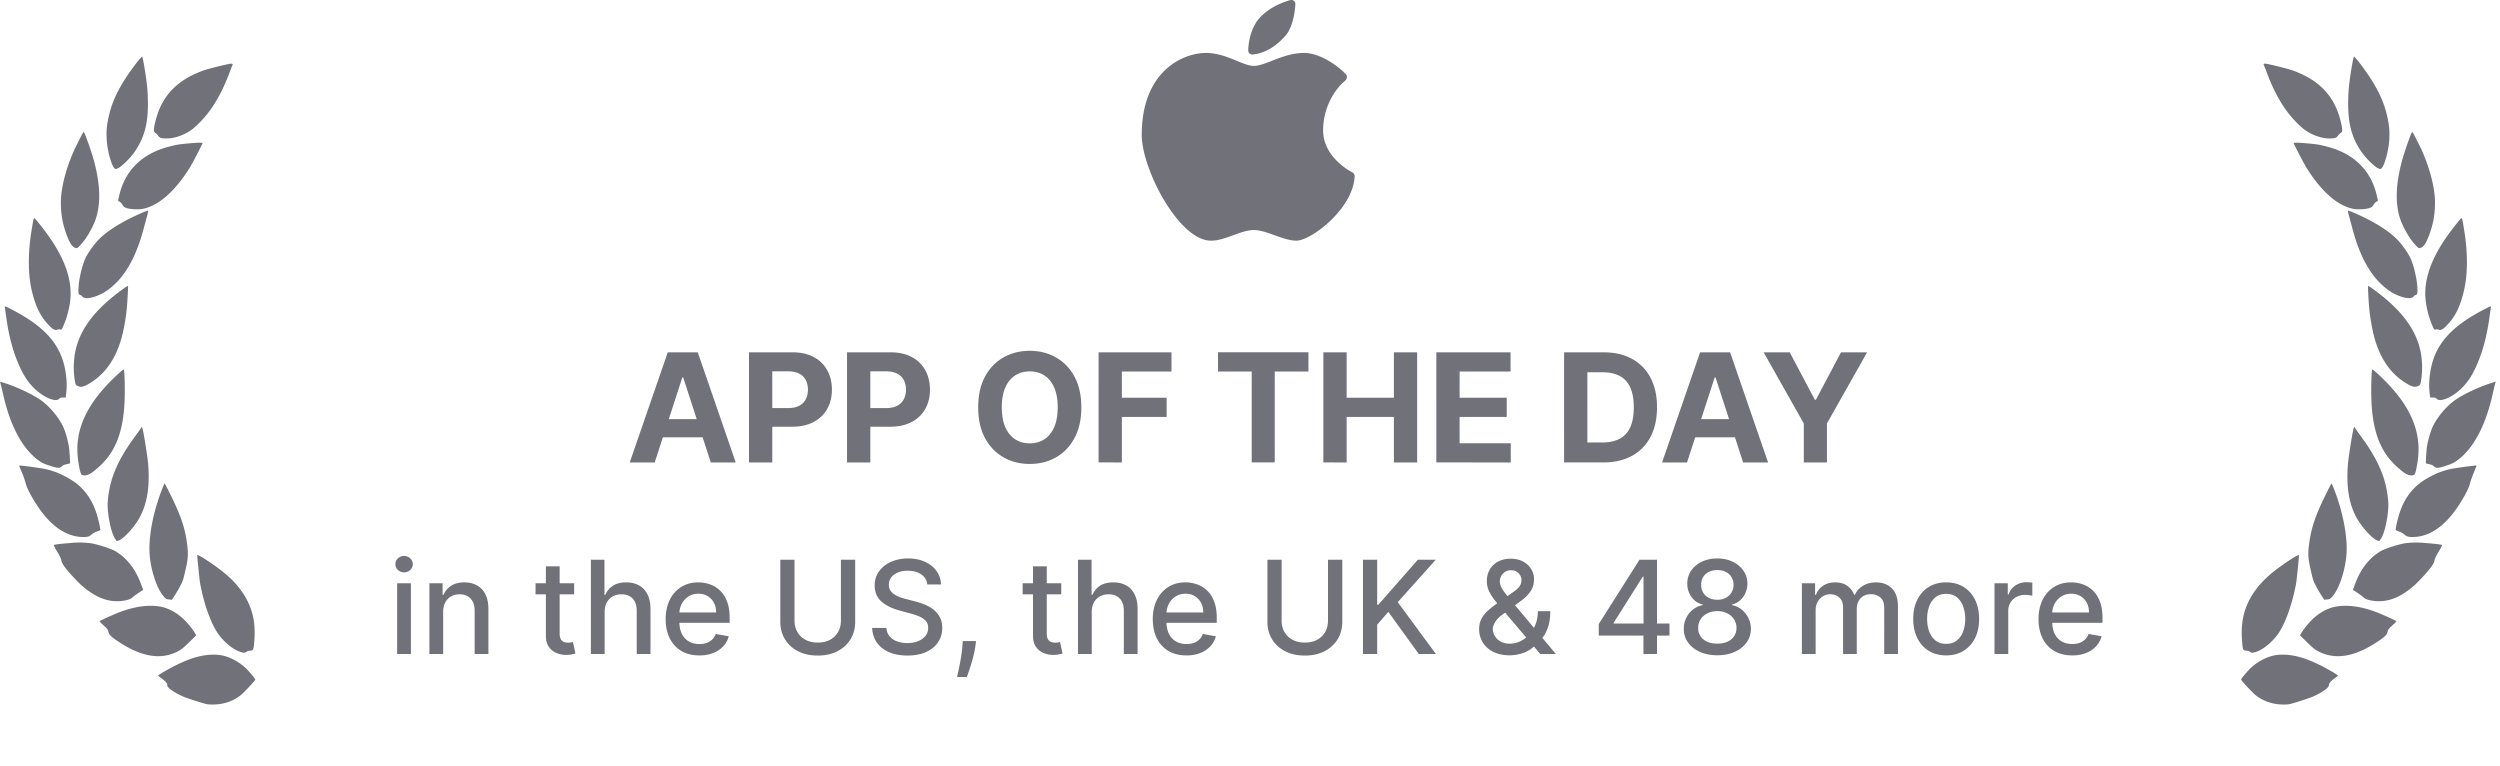
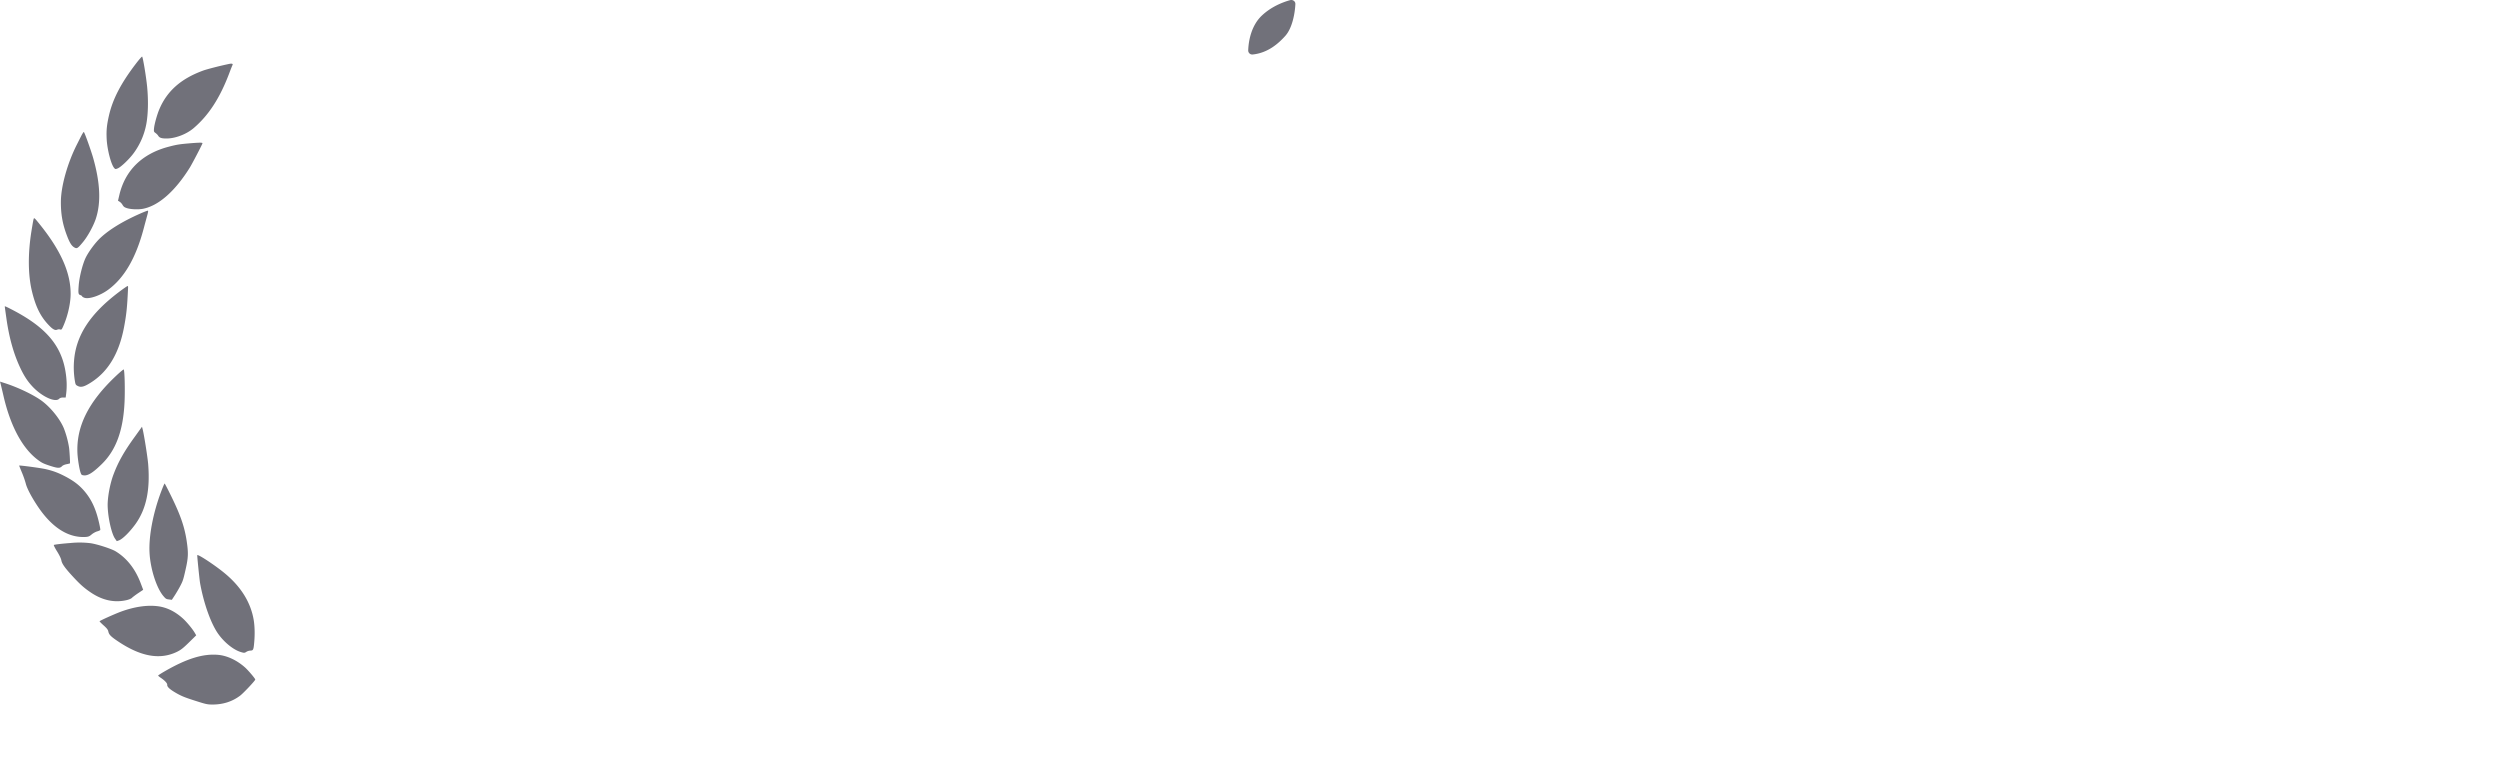
<svg xmlns="http://www.w3.org/2000/svg" fill="none" viewBox="0 0 248 76">
  <path fill="#71717A" d="M10.799 11.502c.366-1.636 1.18-3.217 2.67-5.167.316-.414.602-.742.632-.719.077.066.4 1.991.496 2.998.109 1.135.107 2.275-.01 3.207a7.03 7.03 0 0 1-1.396 3.464c-.461.595-1.21 1.296-1.514 1.42-.216.088-.244.086-.353-.045-.31-.36-.69-1.829-.742-2.877-.039-.83.006-1.338.217-2.281M22.71 6.346c-.839.171-2.17.515-2.533.646-2.203.8-3.599 2.023-4.368 3.84-.228.531-.494 1.49-.53 1.905-.028.307-.013.34.14.45.096.066.223.189.277.282.128.199.315.266.78.27.877.013 2.007-.409 2.74-1.034 1.479-1.265 2.583-2.96 3.504-5.38.158-.424.314-.813.345-.872.069-.13-.065-.173-.356-.107M16.73 14.556c.837-.22 1.075-.254 2.265-.354.866-.066 1.107-.065 1.089.019-.03.128-.997 1.983-1.24 2.38-1.468 2.369-3.122 3.819-4.672 4.113-.462.086-1.203.055-1.578-.066-.252-.08-.326-.138-.435-.318a1 1 0 0 0-.291-.32l-.162-.1.135-.575c.582-2.446 2.26-4.088 4.889-4.779M8.064 13.472l-.046.091-.369.732C6.695 16.168 6.051 18.457 6.04 20c-.009 1.22.16 2.189.57 3.29.29.78.485 1.096.76 1.253.26.152.34.102.852-.517.472-.564 1.026-1.576 1.274-2.3.539-1.609.45-3.582-.258-6.07-.226-.788-.857-2.543-.922-2.564-.026-.008-.14.162-.251.38M9.97 23.589c.872-.814 2.166-1.61 3.86-2.366.421-.188.799-.335.837-.323.048.015.031.14-.073.506l-.113.418v.001c-.074.272-.161.595-.232.866-.77 2.901-1.922 4.883-3.517 6.05-.786.58-1.881.95-2.343.803-.123-.04-.234-.11-.243-.147-.008-.043-.088-.096-.174-.124-.204-.065-.224-.182-.164-.96.062-.846.397-2.162.709-2.784.31-.615.96-1.486 1.452-1.94M3.308 21.84c-.032.142-.117.65-.196 1.134-.347 2.192-.33 4.252.038 5.841.381 1.614.872 2.61 1.739 3.492.364.377.597.493.797.393a.4.4 0 0 1 .269-.018c.123.04.164.012.253-.18.457-.96.776-2.26.797-3.25.04-2.132-.955-4.396-3.096-7.04l-.02-.026c-.336-.415-.453-.56-.512-.531-.03.015-.045.08-.067.178zM7.343 35.815c.185-2.526 1.588-4.681 4.44-6.834.457-.349.857-.62.884-.61.027.008.045.082.038.163-.087 1.959-.16 2.643-.405 3.946-.496 2.598-1.585 4.408-3.317 5.489-.636.401-.947.48-1.258.326-.222-.113-.234-.137-.301-.53a8.3 8.3 0 0 1-.081-1.95M.473 30.398c-.003.012.074.567.17 1.243.261 1.816.68 3.339 1.284 4.673.42.925.787 1.496 1.332 2.07.926.976 2.237 1.568 2.606 1.178.082-.084.219-.13.385-.125l.264.002.05-.382c.087-.694.064-1.437-.076-2.252-.434-2.558-1.953-4.33-5.16-6.016-.648-.339-.846-.43-.855-.391M7.686 45.025c-.15-2.695 1.073-5.156 3.87-7.78.37-.348.688-.61.714-.596.093.071.141 1.963.086 3.21-.127 2.833-.841 4.79-2.255 6.173-.877.86-1.379 1.174-1.793 1.123-.213-.026-.237-.048-.321-.288-.12-.362-.265-1.26-.301-1.842M.058 38.06c.03.12.162.663.287 1.211.69 3.005 1.885 5.223 3.43 6.364.37.277.541.359 1.157.563.793.26 1.015.27 1.227.042.069-.074.272-.16.452-.192s.327-.074.33-.087c.021-.096-.042-1.202-.09-1.554a9.4 9.4 0 0 0-.507-1.895c-.351-.875-1.228-1.995-2.1-2.672-.774-.606-2.403-1.395-3.756-1.829L0 37.856zM11.275 47.026c.463-1.22 1.054-2.267 2.11-3.717l.701-.978.077.3c.145.61.492 2.79.54 3.472.195 2.523-.199 4.384-1.248 5.862-.57.794-1.287 1.506-1.656 1.642l-.213.076-.179-.256c-.347-.503-.698-2.073-.727-3.25-.017-.852.239-2.227.595-3.15M15.976 48.793c-.8 2.136-1.226 4.398-1.142 6.027.08 1.62.706 3.553 1.399 4.338.21.246.266.278.524.306l.29.038.28-.426c.157-.239.408-.667.559-.956.252-.483.3-.619.516-1.587.281-1.23.296-1.658.113-2.892-.21-1.374-.6-2.509-1.491-4.34-.355-.726-.664-1.327-.69-1.335-.027-.009-.186.366-.358.827M1.904 46.184c.06-.036 2.144.24 2.635.356.771.178 1.301.382 2.066.792.733.4 1.23.779 1.689 1.297.601.68 1.014 1.431 1.313 2.407.168.535.365 1.43.342 1.532-.007.032-.15.104-.315.147-.166.05-.416.19-.56.316-.212.179-.326.225-.633.237-1.732.078-3.362-.994-4.767-3.142-.584-.888-1.006-1.703-1.117-2.158a9 9 0 0 0-.386-1.1c-.153-.372-.275-.673-.267-.684M19.568 55.078c-.017.076.222 2.428.277 2.748.352 1.975 1.05 3.966 1.763 4.998.59.856 1.498 1.607 2.244 1.846.355.114.413.111.576-.001a.85.85 0 0 1 .414-.129c.29-.01.317-.077.388-.962.06-.73.032-1.53-.066-2.097-.29-1.687-1.215-3.207-2.747-4.508-.936-.802-2.814-2.05-2.849-1.895M6.983 53.867a9 9 0 0 1 1.953.013c.638.08 2.103.55 2.533.811 1.104.67 1.938 1.727 2.475 3.13l.26.688-.493.33c-.271.181-.549.395-.623.467-.068.075-.297.173-.51.222-1.201.282-2.384.04-3.545-.736-.665-.447-1.06-.793-1.759-1.547-.816-.88-1.132-1.317-1.188-1.658-.03-.175-.183-.492-.423-.885-.208-.328-.35-.621-.323-.64.062-.042.777-.13 1.643-.195M15.708 60.145c-1.07-.15-2.36.034-3.72.534-.653.244-2.1.895-2.112.953-.004.019.178.208.408.412.32.288.423.424.46.594.065.323.253.514 1.014 1.019 2.219 1.473 4.082 1.809 5.746 1.029.45-.213.667-.385 1.406-1.117l.554-.545-.137-.236c-.236-.412-.84-1.135-1.239-1.483-.744-.657-1.544-1.044-2.38-1.16M16.308 66.612c2.227-1.287 3.834-1.783 5.345-1.65.902.083 1.894.559 2.688 1.28.356.334.997 1.096.98 1.173-.03.135-1.162 1.333-1.495 1.59-.782.589-1.68.879-2.73.886-.522-.002-.633-.023-1.765-.386-1.015-.325-1.304-.445-1.82-.734-.673-.387-.94-.631-.923-.839.017-.152-.262-.448-.673-.717-.13-.09-.231-.177-.225-.203.005-.025.281-.205.618-.4M125.164 1.556c-1.017.97-1.309 2.445-1.342 3.447a.4.4 0 0 0 .451.402c1.531-.16 2.576-1.119 3.225-1.841.689-.766.956-2.197 1.003-3.156.014-.272-.252-.468-.528-.391-.716.2-1.865.64-2.809 1.539" />
-   <path fill="#71717A" d="M128.604 23.873c-.673 0-1.417-.269-2.152-.534-.719-.26-1.431-.518-2.061-.518-.652 0-1.36.26-2.073.52-.725.265-1.455.532-2.138.532-3.164.091-6.917-7.052-6.918-10.48-.004-6.467 4.224-8.142 6.364-8.142 1.156 0 2.186.423 3.064.784.652.268 1.22.501 1.693.501.5 0 1.102-.235 1.791-.504.899-.35 1.946-.76 3.108-.781 1.598-.03 3.35 1.204 4.221 2.101.193.198.119.508-.096.684-.957.78-2.22 2.669-2.148 5.045.061 2.04 1.803 3.442 2.869 4.005.154.082.26.23.253.398-.15 3.255-4.338 6.39-5.777 6.39M64.947 45.874H62.47l3.772-10.925h2.976l3.766 10.925H70.51l-2.736-8.428h-.086zm-.155-4.294h5.846v1.803h-5.846zm9.508 4.294V34.949h4.31q1.244 0 2.118.475a3.2 3.2 0 0 1 1.334 1.307q.465.833.464 1.92 0 1.089-.47 1.92a3.24 3.24 0 0 1-1.36 1.297q-.885.465-2.144.464h-2.747v-1.851h2.373q.667 0 1.1-.23a1.5 1.5 0 0 0 .65-.645q.219-.416.219-.955 0-.543-.219-.95a1.46 1.46 0 0 0-.65-.634q-.438-.23-1.11-.23H76.61v9.037zm9.726 0V34.949h4.31q1.243 0 2.118.475a3.2 3.2 0 0 1 1.334 1.307q.464.833.464 1.92 0 1.089-.47 1.92a3.24 3.24 0 0 1-1.36 1.297q-.885.465-2.144.464H85.53v-1.851h2.374q.667 0 1.1-.23a1.5 1.5 0 0 0 .65-.645q.219-.416.219-.955 0-.543-.219-.95a1.46 1.46 0 0 0-.65-.634q-.438-.23-1.11-.23h-1.558v9.037zm23.242-5.462q0 1.787-.677 3.04-.672 1.254-1.835 1.915-1.158.657-2.604.656-1.456 0-2.613-.661-1.158-.662-1.83-1.915t-.672-3.035q0-1.788.672-3.041.672-1.254 1.83-1.91 1.157-.66 2.613-.661 1.446 0 2.604.661 1.163.657 1.835 1.91.677 1.255.677 3.04m-2.342 0q0-1.158-.346-1.953-.342-.794-.966-1.205t-1.462-.411q-.837 0-1.461.41-.624.412-.971 1.206-.341.794-.341 1.953 0 1.157.34 1.952.348.795.972 1.206t1.461.41 1.462-.41.966-1.206q.346-.795.346-1.952m4.053 5.462V34.949h7.233v1.905h-4.923v2.603h4.443v1.904h-4.443v4.513zm11.848-9.02v-1.905h8.972v1.905h-3.345v9.02h-2.283v-9.02zm10.45 9.02V34.949h2.31v4.508h4.688v-4.508h2.305v10.925h-2.305v-4.513h-4.688v4.513zm11.207 0V34.949h7.362v1.905h-5.052v2.603h4.673v1.904h-4.673v2.609h5.073v1.904zm16.547 0h-3.872V34.949h3.904q1.649 0 2.838.656a4.43 4.43 0 0 1 1.83 1.873q.645 1.22.645 2.923 0 1.707-.645 2.934a4.44 4.44 0 0 1-1.84 1.883q-1.195.656-2.86.656m-1.563-1.979h1.467q1.025 0 1.723-.363.705-.368 1.057-1.136.357-.773.357-1.995 0-1.21-.357-1.98-.352-.767-1.051-1.13t-1.723-.363h-1.473zm9.886 1.979h-2.475l3.772-10.925h2.976l3.766 10.925h-2.475l-2.736-8.428h-.086zm-.154-4.294h5.846v1.803H167.2zm7.753-6.63h2.587l2.492 4.704h.106l2.491-4.705h2.588l-3.985 7.063v3.862h-2.294v-3.862zM39.397 64.874v-7.012h1.365v7.012zm.69-8.094a.87.87 0 0 1-.612-.237.77.77 0 0 1-.251-.575q0-.338.25-.576a.86.86 0 0 1 .612-.242q.356 0 .608.242.255.238.255.576a.77.77 0 0 1-.255.575.85.85 0 0 1-.608.237m3.876 3.93v4.164h-1.365v-7.012h1.31v1.141h.087q.243-.557.758-.894.52-.338 1.31-.338.717 0 1.256.301.538.297.835.886.297.588.297 1.456v4.46h-1.365v-4.296q0-.762-.397-1.191-.398-.434-1.091-.434-.475 0-.845.206a1.5 1.5 0 0 0-.58.602q-.21.392-.21.95m12.994-2.848v1.096h-3.83v-1.096zm-2.803-1.68h1.365v6.633q0 .397.118.598.12.196.306.27.192.068.416.068.164 0 .287-.023l.192-.036.246 1.127q-.118.046-.337.091a2.7 2.7 0 0 1-.548.055 2.4 2.4 0 0 1-1.005-.191 1.7 1.7 0 0 1-.753-.621q-.287-.42-.287-1.055zm5.828 4.529v4.163h-1.365v-9.35h1.347v3.48h.087q.246-.567.753-.9t1.324-.333q.72 0 1.26.297.543.295.84.885.3.585.301 1.46v4.461h-1.365v-4.296q0-.771-.397-1.196-.397-.429-1.105-.429-.484 0-.867.206a1.5 1.5 0 0 0-.598.602q-.215.392-.215.95m9.39 4.305q-1.035 0-1.784-.443a3 3 0 0 1-1.15-1.256q-.403-.812-.403-1.903 0-1.077.402-1.9a3.1 3.1 0 0 1 1.132-1.282q.73-.46 1.708-.461.593 0 1.15.196.557.195 1 .616.443.42.698 1.091.255.667.256 1.621v.484h-5.574v-1.023h4.236q0-.538-.219-.954-.219-.42-.616-.662a1.7 1.7 0 0 0-.922-.242q-.576 0-1.005.283-.424.28-.657.73a2.1 2.1 0 0 0-.228.973v.799q0 .703.246 1.196.251.493.699.753.448.255 1.045.256.389 0 .708-.11.32-.114.552-.337.233-.225.356-.553l1.292.233a2.34 2.34 0 0 1-.557 1 2.7 2.7 0 0 1-1 .662 3.7 3.7 0 0 1-1.364.233m14.047-9.491h1.415v6.149q0 .981-.46 1.74-.462.752-1.297 1.186-.835.43-1.959.43-1.117 0-1.953-.43a3.2 3.2 0 0 1-1.297-1.187q-.46-.758-.461-1.74v-6.148h1.41v6.035q0 .635.28 1.127.282.494.798.776.516.279 1.224.279.712 0 1.228-.279.52-.282.794-.776.278-.492.278-1.127zm8.566 2.456a1.33 1.33 0 0 0-.603-1.005q-.53-.36-1.333-.36-.575 0-.995.182-.42.179-.653.493a1.16 1.16 0 0 0-.228.708q0 .333.155.575.16.242.415.407.261.16.557.269.297.105.57.173l.914.238q.447.11.917.296.471.188.872.493.402.306.649.758.25.453.25 1.082 0 .795-.41 1.41-.406.618-1.183.973-.77.356-1.867.356-1.05 0-1.817-.333t-1.2-.945q-.435-.616-.48-1.46h1.416q.041.506.328.844.292.333.745.497.456.16 1 .16.597 0 1.063-.187a1.8 1.8 0 0 0 .74-.53q.269-.342.269-.799 0-.415-.238-.68a1.75 1.75 0 0 0-.634-.438 6 6 0 0 0-.9-.306l-1.104-.301q-1.123-.306-1.78-.9-.653-.593-.653-1.57 0-.809.438-1.41a2.9 2.9 0 0 1 1.187-.936q.748-.338 1.689-.338.95 0 1.675.333.73.333 1.15.918.42.579.439 1.333zm4.84 5.615-.069.497a8 8 0 0 1-.233 1.142q-.159.597-.333 1.109-.169.51-.278.813h-.968q.06-.284.164-.767.105-.48.206-1.073.1-.594.15-1.21l.046-.511zm8.452-5.734v1.096h-3.83v-1.096zm-2.803-1.68h1.365v6.633q0 .397.119.598a.62.62 0 0 0 .305.27q.192.068.416.068.164 0 .287-.023l.192-.036.247 1.127q-.119.046-.338.091a2.7 2.7 0 0 1-.548.055 2.4 2.4 0 0 1-1.004-.191 1.7 1.7 0 0 1-.754-.621q-.287-.42-.287-1.055zm5.828 4.529v4.163h-1.365v-9.35h1.347v3.48h.087q.246-.567.753-.9t1.324-.333q.722 0 1.26.297.543.295.84.885.301.585.301 1.46v4.461h-1.365v-4.296q0-.771-.397-1.196-.397-.429-1.105-.429-.483 0-.867.206a1.5 1.5 0 0 0-.598.602q-.215.392-.215.95m9.391 4.305q-1.037 0-1.785-.443a3 3 0 0 1-1.151-1.256q-.4-.812-.401-1.903 0-1.077.401-1.9a3.13 3.13 0 0 1 1.132-1.282q.731-.46 1.708-.461.593 0 1.15.196.557.195 1 .616.443.42.698 1.091.256.667.256 1.621v.484h-5.574v-1.023h4.236q0-.538-.219-.954-.219-.42-.616-.662a1.7 1.7 0 0 0-.922-.242 1.8 1.8 0 0 0-1.004.283 1.9 1.9 0 0 0-.658.73 2.1 2.1 0 0 0-.228.973v.799q0 .703.247 1.196.25.493.698.753.448.255 1.045.256.388 0 .708-.11.32-.114.552-.337.233-.225.356-.553l1.292.233q-.155.57-.557 1a2.7 2.7 0 0 1-.999.662 3.7 3.7 0 0 1-1.365.233m14.046-9.491h1.416v6.149q0 .981-.461 1.74-.462.752-1.297 1.186-.836.43-1.958.43-1.119 0-1.954-.43a3.23 3.23 0 0 1-1.297-1.187q-.46-.758-.461-1.74v-6.148h1.411v6.035q0 .635.278 1.127.283.494.799.776.516.279 1.224.279.711 0 1.228-.279.52-.282.794-.776.278-.492.278-1.127zm3.466 9.349v-9.35h1.411v4.465h.114l3.922-4.464h1.775l-3.77 4.209 3.784 5.14h-1.698l-3.022-4.177-1.105 1.27v2.907zm14.55.132q-.94 0-1.62-.342a2.54 2.54 0 0 1-1.041-.931 2.5 2.5 0 0 1-.365-1.342q0-.57.237-1.014.237-.448.662-.826.424-.38.982-.763l1.506-1.063q.384-.251.598-.53.215-.282.215-.698 0-.33-.283-.63-.284-.301-.758-.301-.329 0-.58.16a1.17 1.17 0 0 0-.388.41 1.06 1.06 0 0 0-.137.52q0 .32.174.644.177.324.456.671.28.343.584.713l4.342 5.19h-1.543l-3.593-4.223q-.451-.533-.84-1.004a5.2 5.2 0 0 1-.63-.959 2.4 2.4 0 0 1-.237-1.054q0-.645.292-1.142.297-.501.826-.785.53-.282 1.242-.283.721 0 1.237.283.52.279.799.745.283.46.283 1.008 0 .667-.333 1.178a3.6 3.6 0 0 1-.909.931l-1.876 1.384q-.548.4-.762.794-.21.388-.21.607 0 .402.205.744.21.343.584.548.38.205.886.205.52 0 1.013-.223.498-.228.9-.653.406-.424.643-1.018.238-.594.238-1.328h1.232q0 .903-.205 1.529-.206.621-.498 1.013a3.7 3.7 0 0 1-.543.607 4 4 0 0 0-.155.147q-.073.072-.155.146a2.9 2.9 0 0 1-1.151.707 4.1 4.1 0 0 1-1.324.228m8.841-1.958v-1.141l4.04-6.382h.899v1.68h-.57l-2.89 4.574v.073h5.537v1.196zm4.432 1.826v-2.173l.01-.52v-6.656h1.337v9.349zm7.334.128q-.98 0-1.735-.338-.748-.338-1.173-.931a2.24 2.24 0 0 1-.42-1.351 2.39 2.39 0 0 1 .922-1.927q.43-.337.959-.43v-.054a1.89 1.89 0 0 1-1.118-.748 2.2 2.2 0 0 1-.416-1.334 2.2 2.2 0 0 1 .379-1.278 2.64 2.64 0 0 1 1.064-.89q.675-.324 1.538-.324.854 0 1.525.329.675.324 1.064.89.387.561.392 1.273a2.22 2.22 0 0 1-.429 1.333 1.9 1.9 0 0 1-1.105.75v.054q.525.09.945.429.425.333.676.835.255.498.26 1.092a2.3 2.3 0 0 1-.429 1.35q-.425.594-1.178.932-.749.338-1.721.338m0-1.155q.58 0 1.005-.192.424-.196.657-.543.233-.351.237-.822a1.54 1.54 0 0 0-.255-.863 1.7 1.7 0 0 0-.671-.588 2.1 2.1 0 0 0-.973-.215q-.552 0-.981.215-.43.214-.676.588a1.5 1.5 0 0 0-.242.863 1.45 1.45 0 0 0 .224.822q.233.347.662.543.43.192 1.013.192m0-4.35q.466 0 .826-.188.362-.187.567-.52.21-.334.214-.78a1.45 1.45 0 0 0-.21-.768 1.34 1.34 0 0 0-.561-.507 1.8 1.8 0 0 0-.836-.182q-.483 0-.849.182-.36.18-.561.507-.201.33-.197.767-.005.448.201.78.206.334.566.521.366.187.84.187m8.384 5.377v-7.012h1.31v1.141h.087a1.8 1.8 0 0 1 .717-.904q.496-.328 1.191-.328.703 0 1.178.328.479.329.707.904h.073q.252-.561.799-.894.549-.338 1.306-.338.954 0 1.557.598.606.598.607 1.803v4.702h-1.365V60.3q0-.712-.388-1.032a1.4 1.4 0 0 0-.927-.32q-.666 0-1.036.411-.37.407-.37 1.046v4.469h-1.36v-4.66q0-.571-.356-.919-.357-.345-.927-.346-.388 0-.717.205a1.5 1.5 0 0 0-.525.561q-.196.361-.196.836v4.323zm14.315.142q-.986 0-1.721-.452a3.04 3.04 0 0 1-1.141-1.265q-.407-.813-.407-1.899 0-1.09.407-1.908t1.141-1.27q.735-.45 1.721-.451.986 0 1.721.452.735.451 1.141 1.269t.406 1.908q0 1.086-.406 1.9a3.05 3.05 0 0 1-1.141 1.264q-.735.451-1.721.452m.004-1.146q.64 0 1.06-.338.42-.337.62-.9.206-.56.206-1.237 0-.67-.206-1.232a2 2 0 0 0-.62-.909q-.42-.342-1.06-.342-.643 0-1.068.342a2.04 2.04 0 0 0-.625.909 3.6 3.6 0 0 0-.201 1.232q0 .675.201 1.238.205.561.625.899.425.338 1.068.338m4.788 1.004v-7.012h1.319v1.114h.073q.192-.566.676-.89.489-.33 1.105-.329a6 6 0 0 1 .58.032v1.306a3 3 0 0 0-.293-.05 3 3 0 0 0-.42-.032q-.484 0-.862.205a1.52 1.52 0 0 0-.813 1.374v4.282zm7.705.142q-1.036 0-1.785-.443a3 3 0 0 1-1.151-1.256q-.4-.812-.401-1.903 0-1.077.401-1.9a3.1 3.1 0 0 1 1.133-1.282q.73-.46 1.707-.461.594 0 1.15.196.558.195 1 .616.442.42.699 1.091.255.667.255 1.621v.484h-5.574v-1.023h4.237q0-.538-.22-.954-.219-.42-.616-.662a1.7 1.7 0 0 0-.922-.242q-.575 0-1.004.283-.424.28-.658.73a2.1 2.1 0 0 0-.228.973v.799q0 .703.247 1.196.25.493.698.753.447.255 1.045.256.388 0 .708-.11.32-.114.552-.337.233-.225.356-.553l1.292.233q-.155.57-.557 1a2.7 2.7 0 0 1-.999.662 3.7 3.7 0 0 1-1.365.233M236.803 11.502c-.365-1.636-1.177-3.217-2.662-5.167-.316-.414-.601-.742-.631-.719-.077.066-.399 1.991-.495 2.998-.108 1.135-.106 2.275.01 3.207a7.04 7.04 0 0 0 1.393 3.464c.46.595 1.207 1.296 1.51 1.42.215.088.243.086.351-.045.31-.36.688-1.829.741-2.877.038-.83-.007-1.338-.217-2.281M224.925 6.346c.836.171 2.163.515 2.525.646 2.198.8 3.59 2.023 4.356 3.84.228.531.494 1.49.529 1.905.028.307.013.34-.14.45a1.1 1.1 0 0 0-.276.282c-.128.199-.314.266-.777.27-.875.013-2.002-.409-2.732-1.034-1.476-1.265-2.577-2.96-3.495-5.38a18 18 0 0 0-.344-.872c-.069-.13.065-.173.354-.107M230.888 14.556c-.835-.22-1.072-.254-2.258-.354-.864-.066-1.105-.065-1.086.019.028.128.993 1.983 1.237 2.38 1.463 2.369 3.112 3.819 4.658 4.113.461.086 1.199.055 1.574-.066.252-.08.325-.138.434-.318a1 1 0 0 1 .29-.32l.161-.1-.134-.575c-.58-2.446-2.255-4.088-4.876-4.779M239.531 13.472l.046.091c.113.224.267.53.367.732.951 1.873 1.594 4.162 1.606 5.705.008 1.22-.16 2.189-.568 3.29-.291.78-.484 1.096-.759 1.253-.258.152-.338.102-.849-.517-.47-.564-1.023-1.576-1.271-2.3-.537-1.609-.449-3.582.257-6.07.226-.788.855-2.543.92-2.564.026-.008.139.162.251.38M237.63 23.589c-.87-.814-2.16-1.61-3.849-2.366-.421-.188-.798-.335-.835-.323-.048.015-.032.14.073.506l.112.418v.001c.074.272.161.595.232.866.768 2.901 1.916 4.883 3.507 6.05.783.58 1.876.95 2.336.803.123-.04.234-.11.243-.147.007-.043.087-.096.173-.124.203-.065.223-.182.164-.96-.062-.846-.396-2.162-.707-2.784-.31-.615-.957-1.486-1.449-1.94M244.273 21.84c.032.142.117.65.196 1.134.346 2.192.33 4.252-.039 5.841-.379 1.614-.869 2.61-1.733 3.492-.363.377-.595.493-.796.393a.4.4 0 0 0-.267-.018c-.123.04-.164.012-.253-.18-.455-.96-.774-2.26-.794-3.25-.04-2.132.952-4.396 3.087-7.04l.02-.026c.335-.415.452-.56.51-.531.031.015.046.08.068.178zM240.25 35.815c-.185-2.526-1.584-4.681-4.428-6.834-.456-.349-.855-.62-.882-.61-.027.008-.045.082-.038.163.087 1.959.16 2.643.405 3.946.493 2.598 1.58 4.408 3.307 5.489.634.401.945.48 1.254.326.222-.113.234-.137.301-.53a8.3 8.3 0 0 0 .081-1.95M247.101 30.398c.003.012-.075.567-.17 1.243-.26 1.816-.678 3.339-1.281 4.673-.418.925-.784 1.496-1.327 2.07-.924.976-2.232 1.568-2.6 1.178-.082-.084-.218-.13-.383-.125l-.264.002-.051-.382c-.086-.694-.062-1.437.077-2.252.433-2.558 1.948-4.33 5.145-6.016.647-.339.845-.43.854-.391M239.908 45.025c.15-2.695-1.071-5.156-3.859-7.78-.37-.348-.687-.61-.713-.596-.093.071-.141 1.963-.086 3.21.127 2.833.839 4.79 2.249 6.173.875.86 1.375 1.174 1.788 1.123.212-.026.236-.048.32-.288.121-.362.264-1.26.301-1.842M247.515 38.06c-.031.119-.162.663-.286 1.211-.689 3.005-1.881 5.223-3.421 6.364-.369.277-.54.359-1.154.563-.791.26-1.012.27-1.224.042-.068-.074-.271-.16-.45-.192s-.326-.074-.329-.087c-.022-.096.041-1.202.089-1.554.068-.517.289-1.351.506-1.895.35-.875 1.224-1.995 2.094-2.672.771-.606 2.396-1.395 3.745-1.829l.487-.156zM236.328 47.026c-.462-1.22-1.051-2.267-2.103-3.717l-.7-.978-.077.3c-.145.61-.49 2.79-.538 3.472-.195 2.523.198 4.384 1.245 5.862.567.794 1.282 1.506 1.651 1.642l.212.076.178-.256c.347-.503.696-2.073.726-3.25.017-.852-.239-2.227-.594-3.15M231.64 48.793c.798 2.136 1.223 4.398 1.139 6.027-.08 1.62-.704 3.553-1.395 4.338-.209.246-.265.278-.523.306l-.289.038-.279-.426a13 13 0 0 1-.558-.956c-.251-.483-.298-.619-.514-1.587-.281-1.23-.296-1.658-.112-2.892.209-1.374.598-2.509 1.486-4.34.354-.726.662-1.327.689-1.335s.185.366.356.827M245.674 46.184c-.06-.036-2.138.24-2.629.356-.769.178-1.297.382-2.06.792-.731.4-1.226.779-1.684 1.297-.599.68-1.011 1.431-1.31 2.407-.167.535-.363 1.43-.34 1.532.007.032.149.104.313.147.166.05.416.19.559.316.212.179.325.225.632.237 1.727.078 3.352-.994 4.754-3.142.582-.888 1.002-1.703 1.113-2.158.056-.238.232-.735.385-1.1.153-.372.275-.673.267-.684M228.058 55.078c.017.076-.221 2.428-.276 2.748-.351 1.975-1.048 3.966-1.758 4.998-.59.856-1.495 1.607-2.239 1.846-.353.114-.411.111-.574-.001a.85.85 0 0 0-.413-.129c-.289-.01-.315-.077-.386-.962-.06-.73-.032-1.53.065-2.097.289-1.687 1.212-3.207 2.74-4.508.934-.802 2.806-2.05 2.841-1.895M240.608 53.867a9 9 0 0 0-1.947.013c-.636.08-2.097.55-2.527.811-1.101.67-1.932 1.727-2.468 3.13l-.259.688.492.33c.27.181.547.395.621.467.068.075.297.173.508.222 1.199.282 2.379.04 3.536-.736.663-.447 1.056-.793 1.754-1.547.814-.88 1.129-1.317 1.185-1.658.03-.175.182-.492.422-.885.208-.328.349-.621.322-.64-.061-.042-.775-.13-1.639-.195M231.908 60.145c1.067-.15 2.354.034 3.71.534.651.244 2.093.895 2.105.953.005.019-.177.208-.407.412-.32.288-.421.424-.458.594-.065.323-.252.514-1.011 1.019-2.213 1.473-4.071 1.809-5.731 1.029-.449-.213-.665-.385-1.402-1.117l-.552-.545.137-.236c.235-.412.836-1.135 1.235-1.483.742-.657 1.539-1.044 2.374-1.16M231.309 66.612c-2.221-1.287-3.823-1.783-5.33-1.65-.9.083-1.889.559-2.681 1.28-.355.334-.994 1.096-.977 1.173.03.135 1.158 1.333 1.491 1.59.779.589 1.676.879 2.722.886.521-.002.631-.023 1.76-.386 1.012-.325 1.301-.445 1.816-.734.67-.387.937-.631.92-.839-.017-.152.261-.448.671-.717.13-.09.23-.177.225-.203-.006-.025-.281-.205-.617-.4" />
</svg>